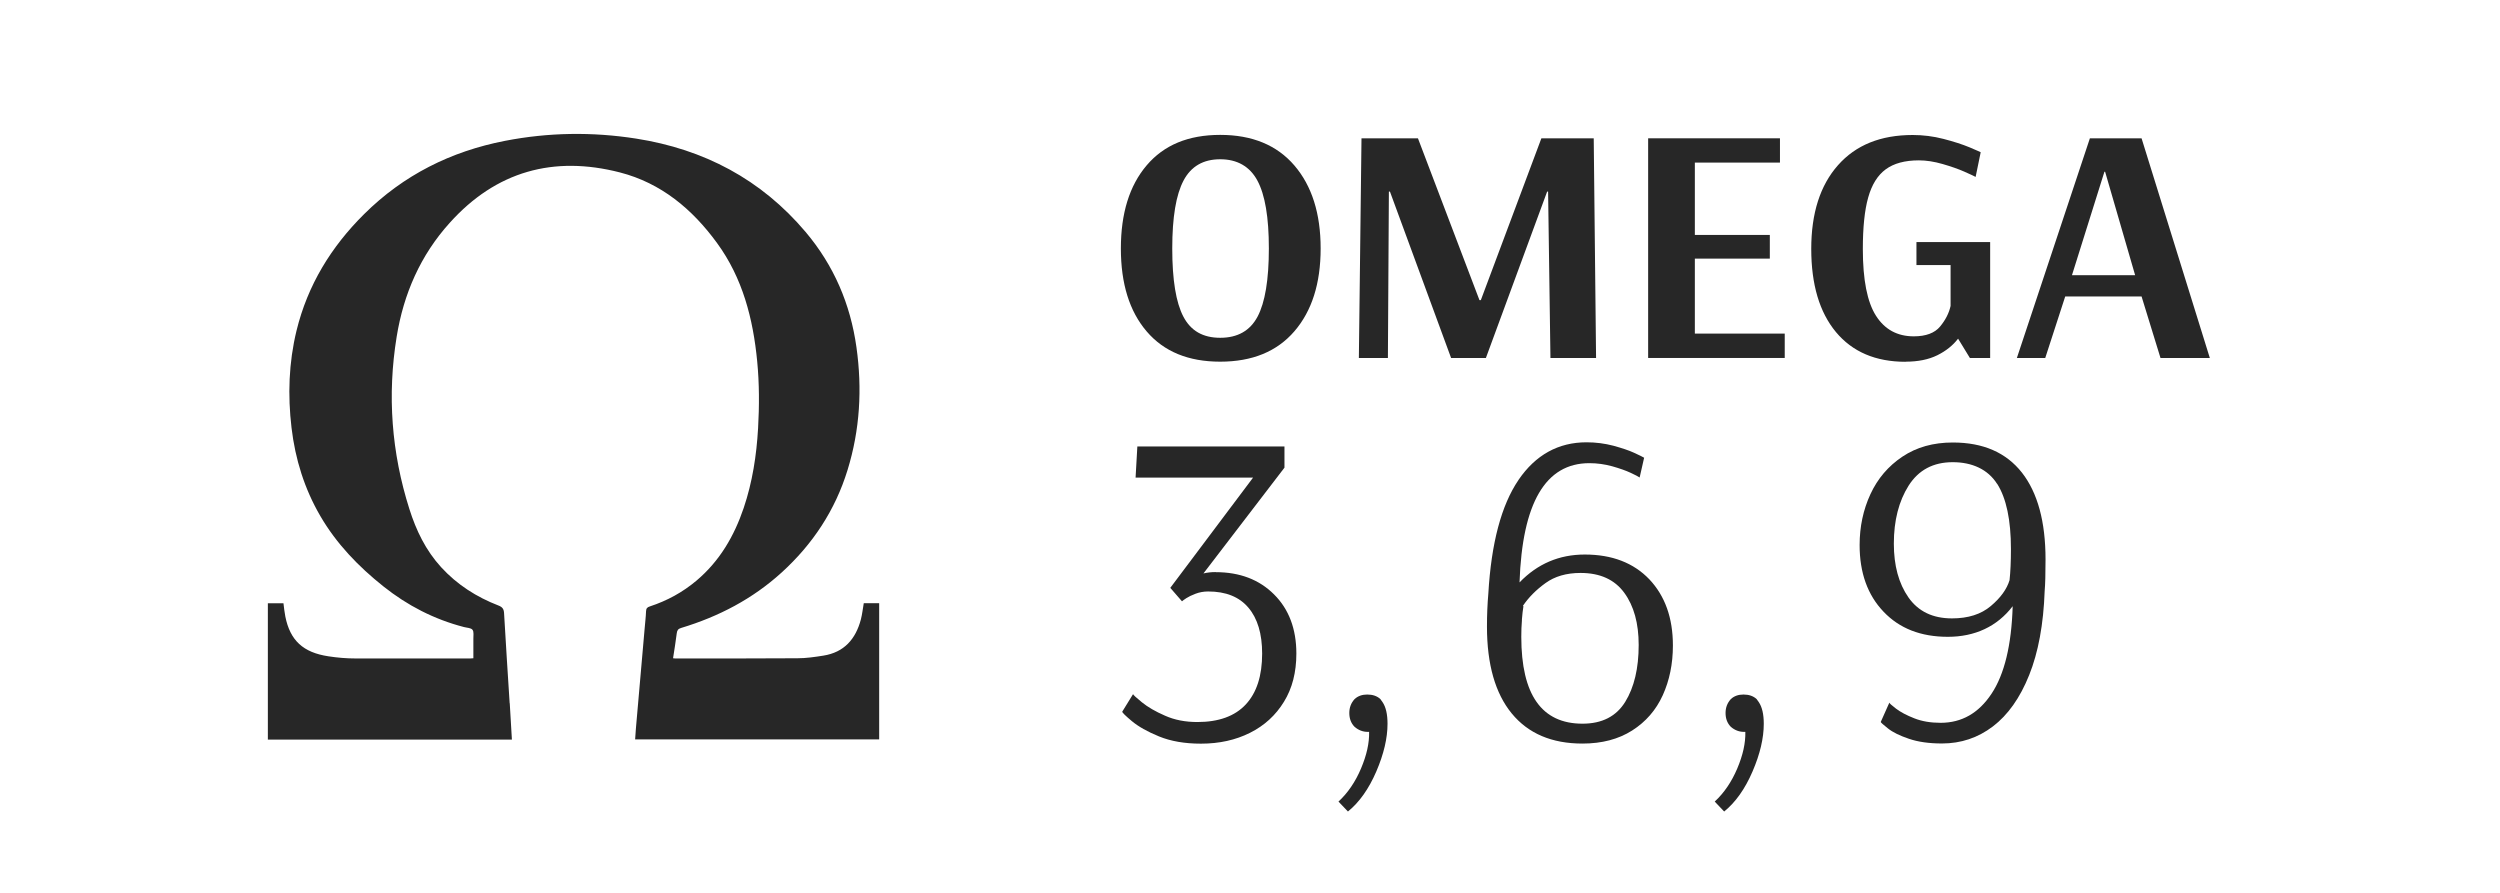
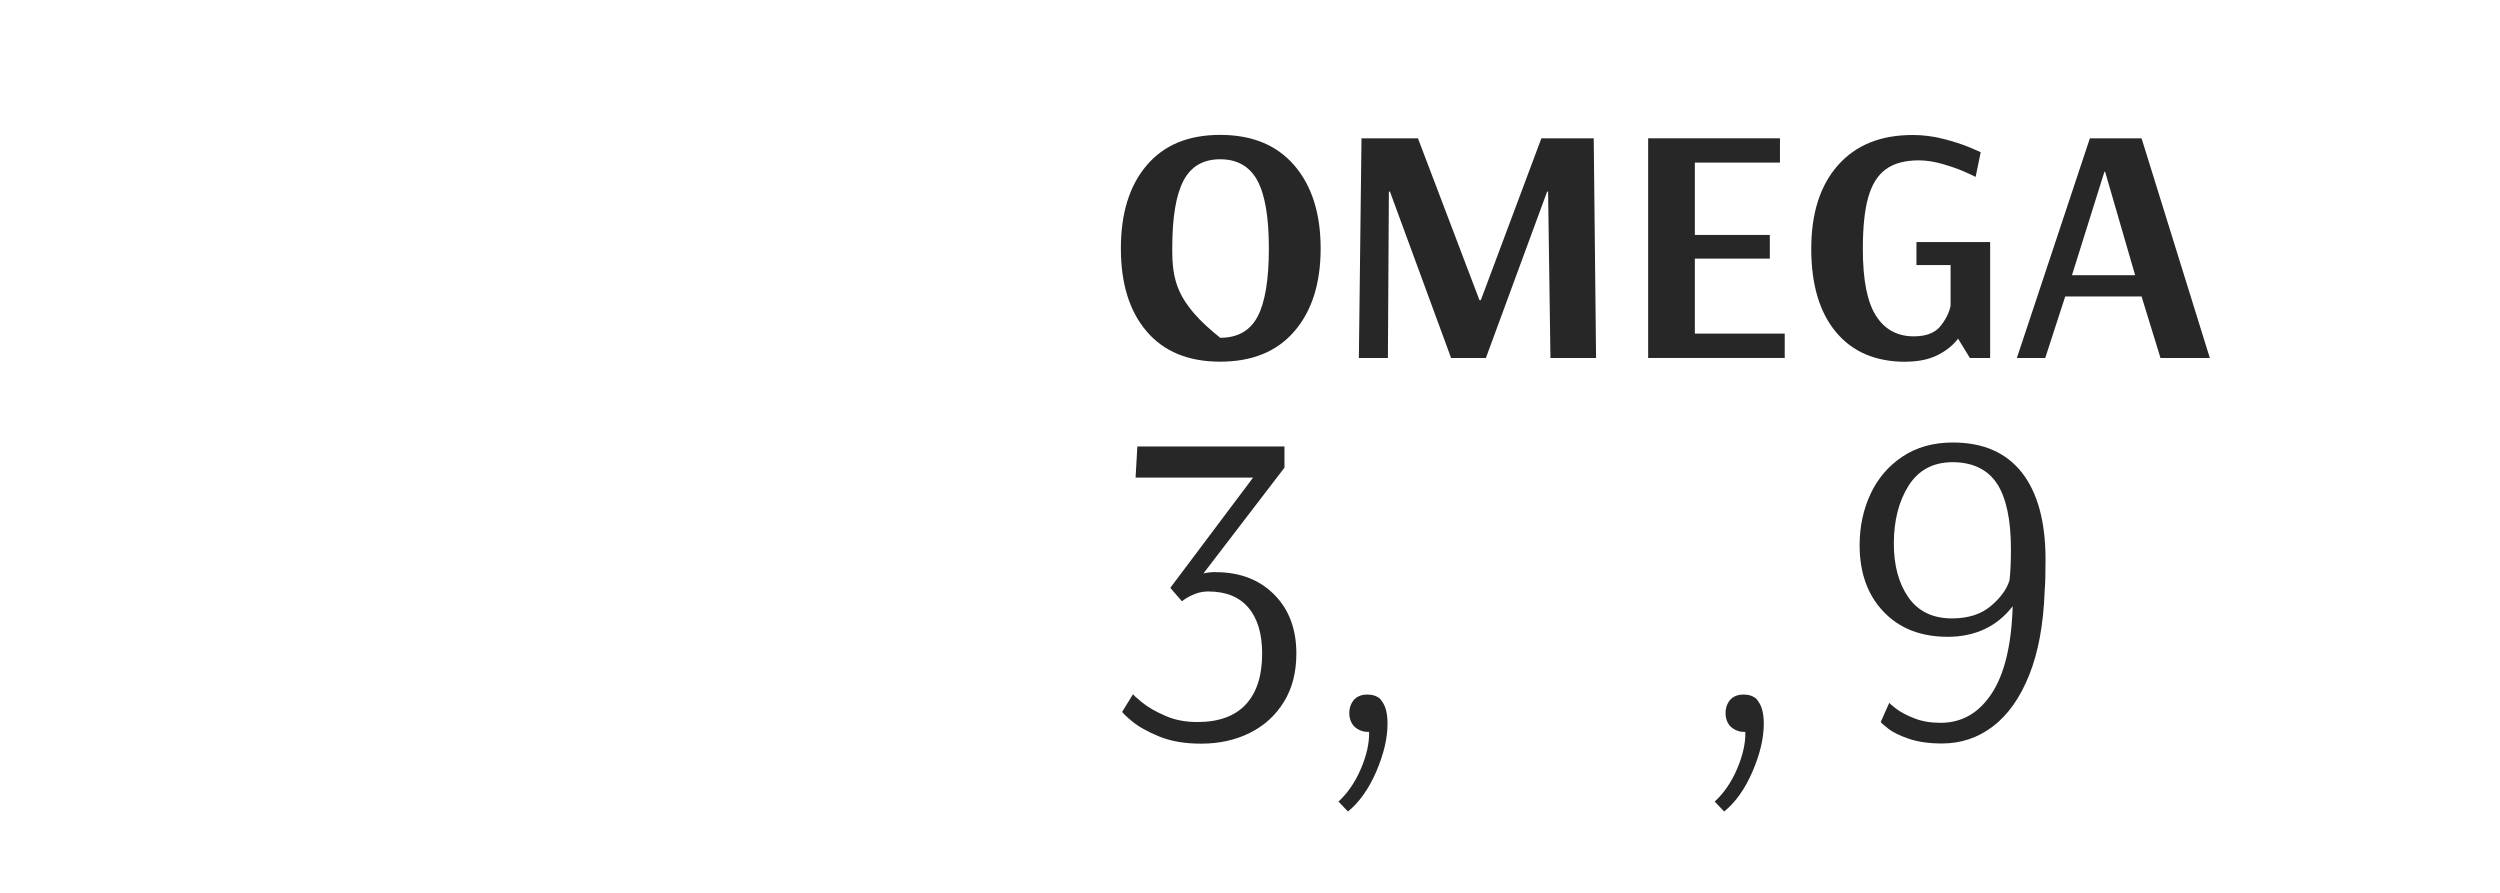
<svg xmlns="http://www.w3.org/2000/svg" width="112" height="40" viewBox="0 0 112 40" fill="none">
-   <path d="M54.666 16.203C56.098 16.203 57.208 15.749 57.99 14.84C58.772 13.932 59.165 12.696 59.165 11.132C59.165 9.568 58.772 8.328 57.99 7.415C57.208 6.502 56.098 6.043 54.666 6.043C53.233 6.043 52.145 6.498 51.372 7.406C50.599 8.315 50.215 9.555 50.215 11.132C50.215 12.709 50.599 13.945 51.372 14.849C52.145 15.753 53.242 16.203 54.666 16.203ZM53.023 8.088C53.36 7.45 53.91 7.135 54.666 7.135C55.421 7.135 55.989 7.454 56.33 8.088C56.675 8.725 56.845 9.739 56.845 11.132C56.845 12.525 56.675 13.552 56.339 14.185C56.002 14.819 55.443 15.133 54.666 15.133C53.888 15.133 53.347 14.819 53.015 14.185C52.683 13.552 52.517 12.539 52.517 11.132C52.517 9.726 52.687 8.725 53.023 8.088Z" fill="#272727" />
+   <path d="M54.666 16.203C56.098 16.203 57.208 15.749 57.99 14.84C58.772 13.932 59.165 12.696 59.165 11.132C59.165 9.568 58.772 8.328 57.99 7.415C57.208 6.502 56.098 6.043 54.666 6.043C53.233 6.043 52.145 6.498 51.372 7.406C50.599 8.315 50.215 9.555 50.215 11.132C50.215 12.709 50.599 13.945 51.372 14.849C52.145 15.753 53.242 16.203 54.666 16.203ZM53.023 8.088C53.36 7.45 53.91 7.135 54.666 7.135C55.421 7.135 55.989 7.454 56.33 8.088C56.675 8.725 56.845 9.739 56.845 11.132C56.845 12.525 56.675 13.552 56.339 14.185C56.002 14.819 55.443 15.133 54.666 15.133C52.683 13.552 52.517 12.539 52.517 11.132C52.517 9.726 52.687 8.725 53.023 8.088Z" fill="#272727" />
  <path d="M62.222 8.585H62.27L65.009 16.037H66.568L69.311 8.585H69.355L69.46 16.037H71.504L71.399 6.196H69.054L66.341 13.447H66.28L63.524 6.196H60.995L60.877 16.037H62.178L62.222 8.585Z" fill="#272727" />
  <path d="M79.956 14.945H75.929V11.586H79.288V10.525H75.929V7.284H79.742V6.196H73.837V16.037H79.956V14.945Z" fill="#272727" />
  <path d="M85.376 16.203C85.931 16.203 86.403 16.107 86.792 15.915C87.18 15.723 87.491 15.474 87.722 15.172L88.251 16.037H89.159V10.844H85.857V11.875H87.386V13.705C87.316 14.028 87.159 14.334 86.918 14.626C86.678 14.919 86.281 15.068 85.739 15.068C85.001 15.068 84.437 14.762 84.044 14.146C83.651 13.53 83.455 12.534 83.455 11.163C83.455 10.193 83.533 9.42 83.695 8.848C83.856 8.271 84.118 7.852 84.481 7.585C84.844 7.319 85.337 7.184 85.966 7.184C86.298 7.184 86.656 7.24 87.032 7.349C87.412 7.459 87.735 7.572 88.002 7.69C88.268 7.808 88.438 7.887 88.508 7.926L88.735 6.821C88.735 6.821 88.569 6.738 88.242 6.603C87.914 6.467 87.521 6.34 87.067 6.223C86.613 6.105 86.154 6.048 85.687 6.048C84.254 6.048 83.14 6.498 82.341 7.402C81.541 8.306 81.144 9.555 81.144 11.15C81.144 12.744 81.511 13.984 82.249 14.875C82.987 15.762 84.027 16.208 85.368 16.208L85.376 16.203Z" fill="#272727" />
  <path d="M92.522 13.281H95.942L96.79 16.037H99L95.942 6.196H93.627L90.356 16.037H91.627L92.522 13.281ZM94.278 7.694H94.309L95.654 12.329H92.824L94.278 7.694Z" fill="#272727" />
  <path d="M54.46 25.629C54.26 25.629 54.076 25.651 53.914 25.69L57.544 20.951V20.003H50.953L50.874 21.396H56.138L52.429 26.336L52.953 26.939C52.98 26.913 53.045 26.865 53.146 26.799C53.246 26.734 53.386 26.664 53.561 26.599C53.735 26.533 53.923 26.498 54.124 26.498C54.919 26.498 55.517 26.738 55.928 27.223C56.339 27.708 56.544 28.394 56.544 29.28C56.544 30.276 56.299 31.036 55.81 31.56C55.321 32.085 54.596 32.347 53.644 32.347C53.106 32.347 52.621 32.255 52.194 32.063C51.761 31.875 51.416 31.674 51.154 31.46C50.892 31.246 50.761 31.124 50.761 31.097L50.276 31.884C50.276 31.923 50.42 32.067 50.708 32.307C50.997 32.548 51.403 32.779 51.927 32.993C52.451 33.207 53.076 33.316 53.801 33.316C54.622 33.316 55.352 33.155 55.998 32.831C56.644 32.508 57.151 32.045 57.522 31.438C57.894 30.835 58.077 30.115 58.077 29.28C58.077 28.18 57.745 27.293 57.077 26.629C56.413 25.965 55.539 25.633 54.465 25.633L54.46 25.629Z" fill="#272727" />
  <path d="M59.964 35.911L60.388 36.356C60.899 35.941 61.322 35.343 61.659 34.561C61.995 33.779 62.161 33.067 62.161 32.425C62.161 31.997 62.087 31.674 61.938 31.456L61.838 31.316C61.689 31.18 61.493 31.115 61.252 31.115C61.025 31.115 60.838 31.18 60.689 31.316C60.527 31.491 60.449 31.7 60.449 31.941C60.449 32.194 60.527 32.404 60.689 32.565C60.864 32.714 61.06 32.788 61.274 32.788H61.336C61.349 33.286 61.226 33.832 60.973 34.43C60.72 35.029 60.383 35.522 59.964 35.911Z" fill="#272727" />
-   <path d="M68.027 21.506C67.263 22.628 66.808 24.328 66.677 26.599C66.638 27.044 66.616 27.534 66.616 28.071C66.616 29.765 66.988 31.063 67.726 31.963C68.464 32.862 69.521 33.312 70.892 33.312C71.766 33.312 72.509 33.116 73.12 32.727C73.732 32.338 74.19 31.81 74.492 31.146C74.793 30.482 74.946 29.739 74.946 28.918C74.946 27.682 74.592 26.695 73.889 25.952C73.181 25.214 72.22 24.843 70.997 24.843C69.853 24.843 68.879 25.258 68.075 26.092C68.197 22.532 69.237 20.75 71.203 20.75C71.552 20.75 71.893 20.798 72.229 20.89C72.565 20.986 72.841 21.082 73.055 21.183C73.269 21.283 73.404 21.353 73.456 21.392L73.657 20.506C73.592 20.466 73.439 20.392 73.203 20.283C72.967 20.174 72.657 20.073 72.277 19.968C71.893 19.868 71.495 19.815 71.076 19.815C69.814 19.815 68.796 20.379 68.031 21.497L68.027 21.506ZM68.18 27.765C68.202 27.512 68.224 27.306 68.25 27.162L68.228 27.14C68.481 26.765 68.818 26.424 69.237 26.123C69.652 25.821 70.176 25.668 70.809 25.668C71.683 25.668 72.334 25.965 72.766 26.555C73.199 27.145 73.413 27.927 73.413 28.892C73.413 29.94 73.212 30.792 72.81 31.443C72.408 32.094 71.77 32.421 70.897 32.421C69.067 32.421 68.154 31.124 68.154 28.529C68.154 28.276 68.162 28.018 68.184 27.765H68.18Z" fill="#272727" />
  <path d="M78.694 31.316C78.545 31.18 78.349 31.115 78.108 31.115C77.881 31.115 77.693 31.18 77.545 31.316C77.383 31.491 77.305 31.7 77.305 31.941C77.305 32.194 77.383 32.404 77.545 32.565C77.719 32.714 77.916 32.788 78.13 32.788H78.191C78.204 33.286 78.082 33.832 77.829 34.43C77.575 35.029 77.239 35.522 76.82 35.911L77.243 36.356C77.754 35.941 78.178 35.343 78.514 34.561C78.851 33.779 79.017 33.067 79.017 32.425C79.017 31.997 78.942 31.674 78.794 31.456L78.694 31.316Z" fill="#272727" />
  <path d="M85.228 20.458C84.595 20.881 84.119 21.44 83.795 22.139C83.472 22.838 83.311 23.598 83.311 24.419C83.311 25.655 83.664 26.651 84.381 27.402C85.093 28.154 86.053 28.529 87.263 28.529C88.473 28.529 89.469 28.071 90.168 27.158C90.116 28.905 89.797 30.211 89.22 31.08C88.644 31.95 87.884 32.382 86.94 32.382C86.495 32.382 86.102 32.316 85.761 32.181C85.416 32.046 85.145 31.901 84.944 31.749C84.743 31.596 84.643 31.504 84.643 31.478L84.258 32.343C84.258 32.369 84.368 32.465 84.582 32.635C84.796 32.806 85.11 32.959 85.521 33.098C85.931 33.238 86.425 33.308 87.001 33.308C87.849 33.308 88.609 33.055 89.281 32.544C89.954 32.032 90.496 31.268 90.906 30.246C91.317 29.224 91.548 27.966 91.601 26.477C91.627 26.18 91.64 25.712 91.64 25.066C91.64 23.371 91.286 22.074 90.583 21.174C89.875 20.274 88.845 19.824 87.486 19.824C86.613 19.824 85.861 20.034 85.228 20.458ZM89.474 21.676C89.884 22.323 90.09 23.297 90.09 24.598C90.09 25.162 90.068 25.625 90.028 25.992C89.906 26.394 89.626 26.782 89.19 27.149C88.753 27.52 88.172 27.704 87.447 27.704C86.586 27.704 85.936 27.389 85.499 26.765C85.062 26.14 84.844 25.337 84.844 24.354C84.844 23.319 85.066 22.454 85.507 21.755C85.953 21.056 86.608 20.706 87.482 20.706C88.355 20.706 89.059 21.03 89.469 21.676H89.474Z" fill="#272727" />
-   <path d="M22.832 31.499C22.749 30.163 22.658 28.826 22.583 27.485C22.575 27.289 22.514 27.197 22.33 27.127C21.347 26.747 20.478 26.192 19.762 25.41C19.072 24.655 18.643 23.764 18.338 22.798C17.538 20.274 17.346 17.701 17.77 15.089C18.08 13.167 18.836 11.433 20.151 9.979C22.225 7.672 24.802 6.96 27.773 7.725C29.62 8.201 31.018 9.371 32.123 10.887C33.272 12.46 33.739 14.281 33.922 16.185C34.019 17.186 34.019 18.186 33.962 19.186C33.892 20.401 33.709 21.597 33.32 22.75C32.892 24.017 32.241 25.135 31.206 26.009C30.585 26.533 29.887 26.913 29.118 27.166C29.004 27.201 28.948 27.249 28.943 27.38C28.934 27.647 28.899 27.913 28.878 28.18C28.747 29.665 28.62 31.15 28.489 32.631C28.476 32.792 28.467 32.958 28.454 33.124H39.387V27.022H38.697C38.653 27.276 38.627 27.52 38.566 27.756C38.334 28.63 37.819 29.224 36.888 29.372C36.504 29.433 36.115 29.49 35.731 29.49C33.918 29.503 32.105 29.499 30.293 29.499C30.253 29.499 30.218 29.499 30.153 29.49C30.21 29.106 30.275 28.739 30.319 28.367C30.337 28.232 30.384 28.171 30.515 28.132C32.193 27.625 33.713 26.834 35.014 25.651C36.408 24.384 37.417 22.86 37.972 21.051C38.526 19.252 38.631 17.417 38.369 15.556C38.098 13.621 37.356 11.892 36.093 10.394C34.097 8.031 31.533 6.685 28.498 6.209C26.536 5.903 24.575 5.93 22.623 6.31C20.198 6.781 18.076 7.843 16.315 9.59C14.835 11.057 13.782 12.774 13.284 14.814C12.935 16.251 12.887 17.706 13.061 19.169C13.227 20.571 13.638 21.894 14.35 23.117C15.075 24.362 16.053 25.375 17.172 26.267C18.25 27.127 19.452 27.747 20.788 28.092C20.919 28.127 21.103 28.127 21.168 28.215C21.238 28.302 21.203 28.481 21.207 28.616C21.207 28.905 21.207 29.193 21.207 29.49C21.164 29.49 21.116 29.499 21.068 29.499C19.355 29.499 17.643 29.503 15.927 29.499C15.521 29.499 15.114 29.464 14.717 29.403C13.577 29.232 12.996 28.691 12.782 27.616C12.742 27.42 12.725 27.223 12.699 27.027H12V33.133H22.933C22.898 32.583 22.867 32.045 22.837 31.508L22.832 31.499Z" fill="#272727" />
</svg>